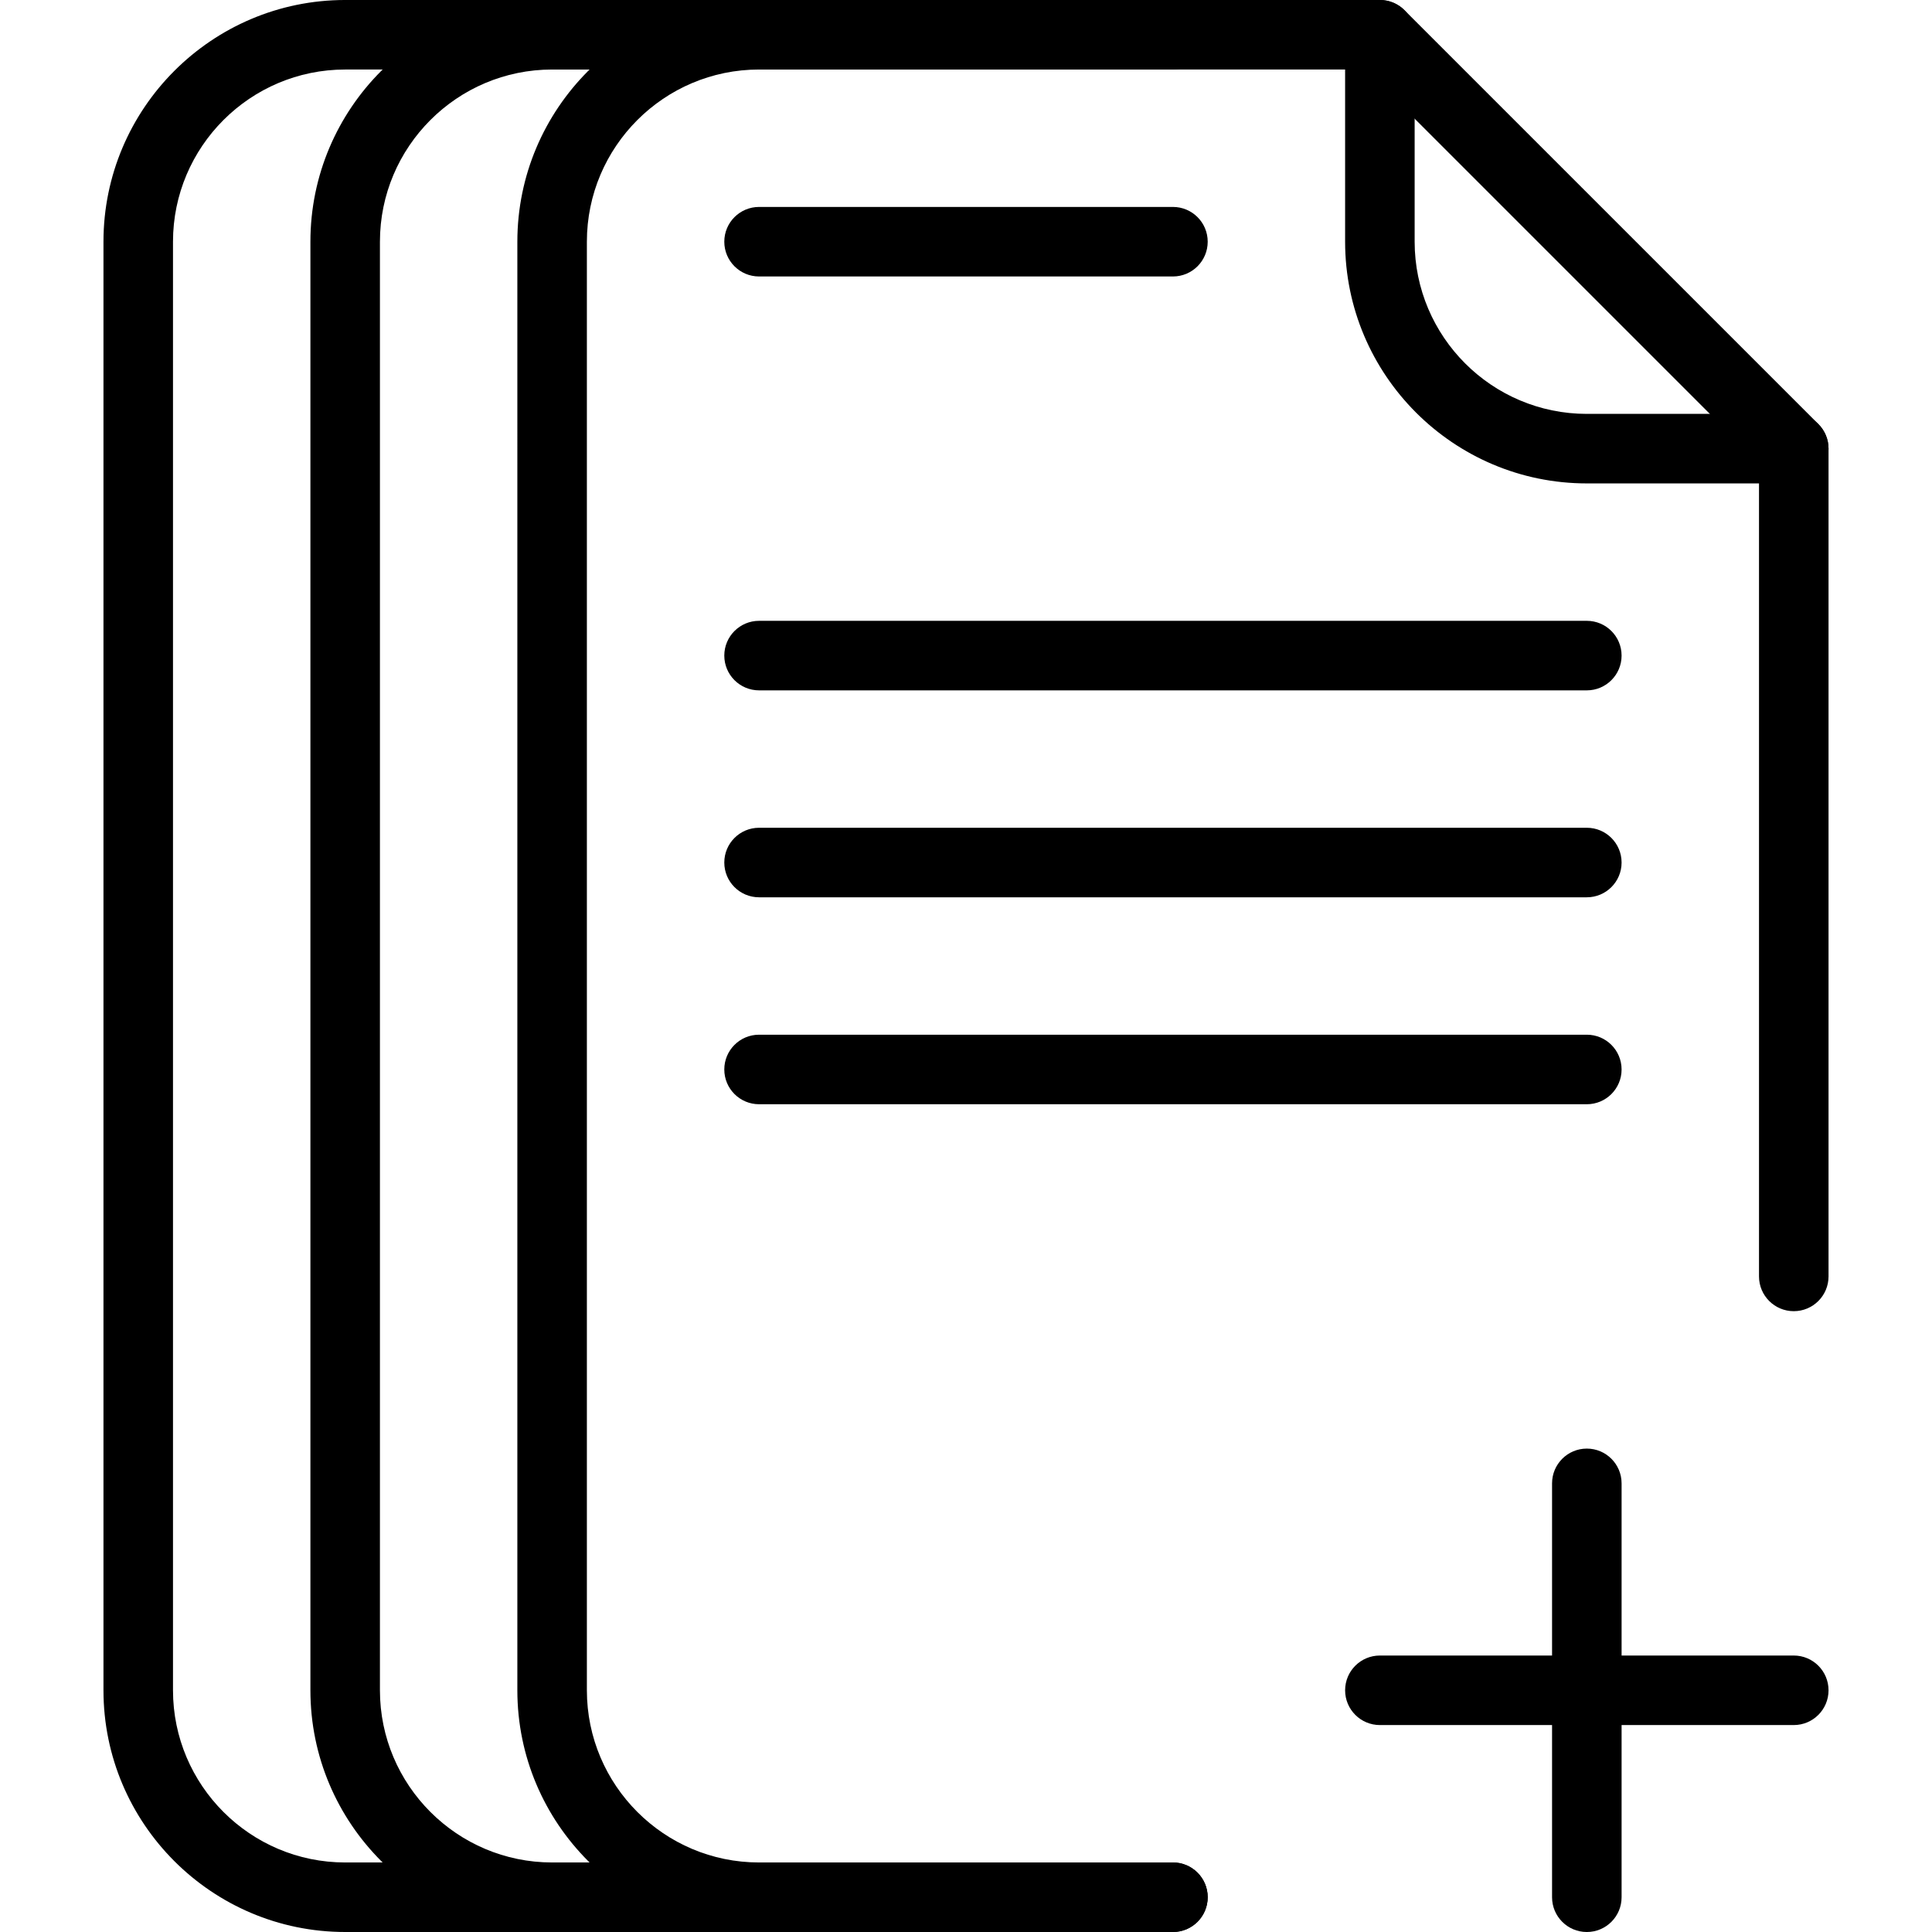
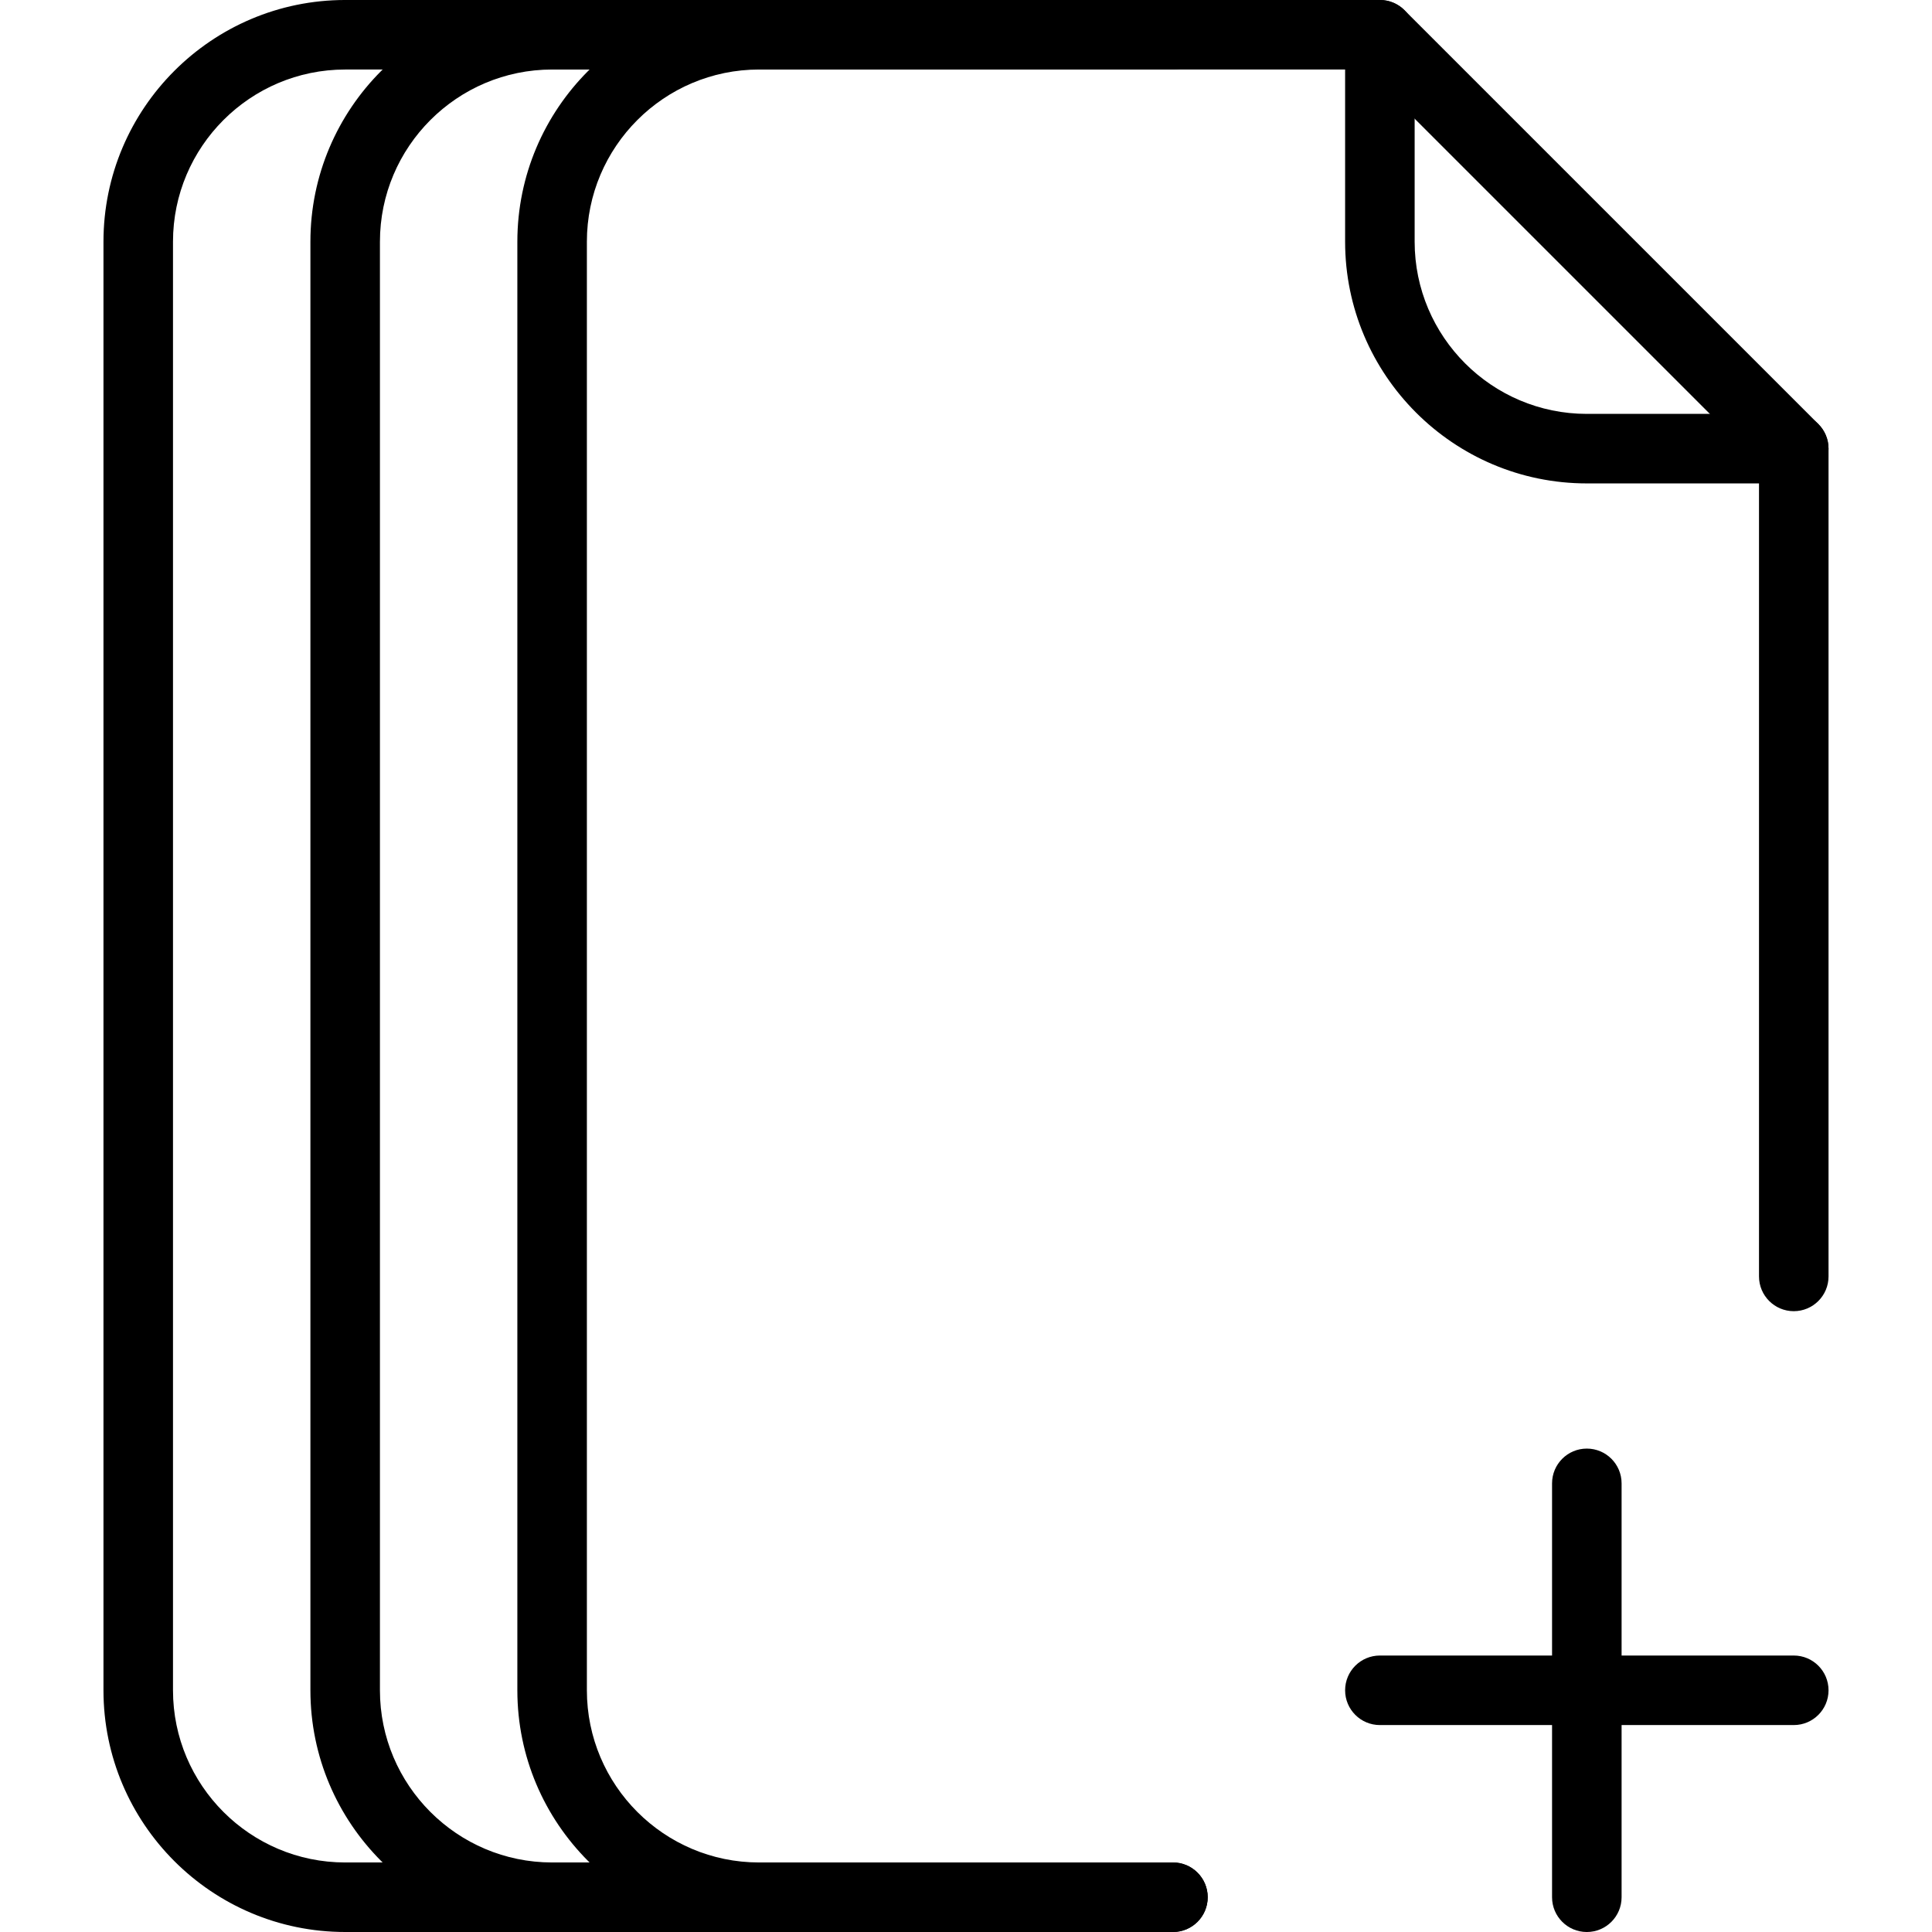
<svg xmlns="http://www.w3.org/2000/svg" version="1.1" id="Capa_1" x="0px" y="0px" viewBox="0 0 337.984 337.984" style="enable-background:new 0 0 337.984 337.984;" xml:space="preserve">
  <g>
    <g>
      <path d="M205.194,325.82H96.587c-16.609,0-30.121-13.512-30.121-30.121V42.284c0-16.609,13.512-30.121,30.121-30.121h108.607    c3.358,0,6.082-2.723,6.082-6.082c0-3.359-2.723-6.082-6.082-6.082H96.587C73.272,0,54.303,18.968,54.303,42.284V295.7    c0,23.316,18.968,42.284,42.284,42.284h108.607c3.359,0,6.082-2.724,6.082-6.082S208.552,325.82,205.194,325.82z" />
    </g>
  </g>
  <g>
    <g>
      <path d="M318.102,74.186L245.697,1.781c-1.141-1.14-2.687-1.781-4.3-1.781H132.79c-23.315,0-42.284,18.968-42.284,42.284V295.7    c0,23.316,18.968,42.284,42.284,42.284h72.404c3.359,0,6.082-2.724,6.082-6.082s-2.723-6.082-6.082-6.082H132.79    c-16.609,0-30.121-13.512-30.121-30.121V42.284c0-16.609,13.512-30.121,30.121-30.121h106.087l68.843,68.842v142.291    c0,3.358,2.723,6.082,6.082,6.082s6.082-2.723,6.082-6.082V78.486C319.883,76.873,319.242,75.326,318.102,74.186z" />
    </g>
  </g>
  <g>
    <g>
      <path d="M313.801,72.405h-36.202c-16.608,0-30.121-13.512-30.121-30.121V6.082c0-3.359-2.723-6.082-6.082-6.082    s-6.082,2.723-6.082,6.082v36.202c0,23.315,18.968,42.284,42.284,42.284h36.202c3.359,0,6.082-2.723,6.082-6.082    C319.883,75.127,317.159,72.405,313.801,72.405z" />
    </g>
  </g>
  <g>
    <g>
-       <path d="M205.195,36.202H132.79c-3.359,0-6.082,2.723-6.082,6.082c0,3.359,2.723,6.082,6.082,6.082h72.404    c3.359,0,6.082-2.723,6.082-6.082C211.276,38.925,208.553,36.202,205.195,36.202z" />
-     </g>
+       </g>
  </g>
  <g>
    <g>
      <path d="M277.599,253.416c-3.358,0-6.082,2.723-6.082,6.082v72.405c0,3.358,2.723,6.082,6.082,6.082    c3.358,0,6.082-2.723,6.082-6.082v-72.405C283.68,256.139,280.957,253.416,277.599,253.416z" />
    </g>
  </g>
  <g>
    <g>
      <path d="M313.802,289.618h-72.405c-3.358,0-6.082,2.723-6.082,6.082s2.723,6.082,6.082,6.082h72.405    c3.359,0,6.082-2.723,6.082-6.082S317.16,289.618,313.802,289.618z" />
    </g>
  </g>
  <g>
    <g>
-       <path d="M277.599,108.607H132.79c-3.359,0-6.082,2.723-6.082,6.082s2.723,6.082,6.082,6.082h144.808    c3.358,0,6.082-2.723,6.082-6.082S280.957,108.607,277.599,108.607z" />
-     </g>
+       </g>
  </g>
  <g>
    <g>
-       <path d="M277.599,144.809H132.79c-3.359,0-6.082,2.723-6.082,6.082s2.723,6.082,6.082,6.082h144.808    c3.358,0,6.082-2.723,6.082-6.082S280.957,144.809,277.599,144.809z" />
-     </g>
+       </g>
  </g>
  <g>
    <g>
-       <path d="M277.599,181.011H132.79c-3.359,0-6.082,2.723-6.082,6.082c0,3.358,2.723,6.082,6.082,6.082h144.808    c3.358,0,6.082-2.723,6.082-6.082C283.68,183.734,280.957,181.011,277.599,181.011z" />
-     </g>
+       </g>
  </g>
  <g>
    <g>
      <path d="M168.992,325.82H60.385c-16.609,0-30.121-13.512-30.121-30.121V42.284c0-16.609,13.512-30.121,30.121-30.121h108.607    c3.358,0,6.082-2.723,6.082-6.082c0-3.359-2.723-6.082-6.082-6.082H60.385C37.07,0,18.101,18.968,18.101,42.284V295.7    c0,23.316,18.968,42.284,42.284,42.284h108.607c3.358,0,6.082-2.724,6.082-6.082S172.35,325.82,168.992,325.82z" />
    </g>
  </g>
  <g>
</g>
  <g>
</g>
  <g>
</g>
  <g>
</g>
  <g>
</g>
  <g>
</g>
  <g>
</g>
  <g>
</g>
  <g>
</g>
  <g>
</g>
  <g>
</g>
  <g>
</g>
  <g>
</g>
  <g>
</g>
  <g>
</g>
</svg>